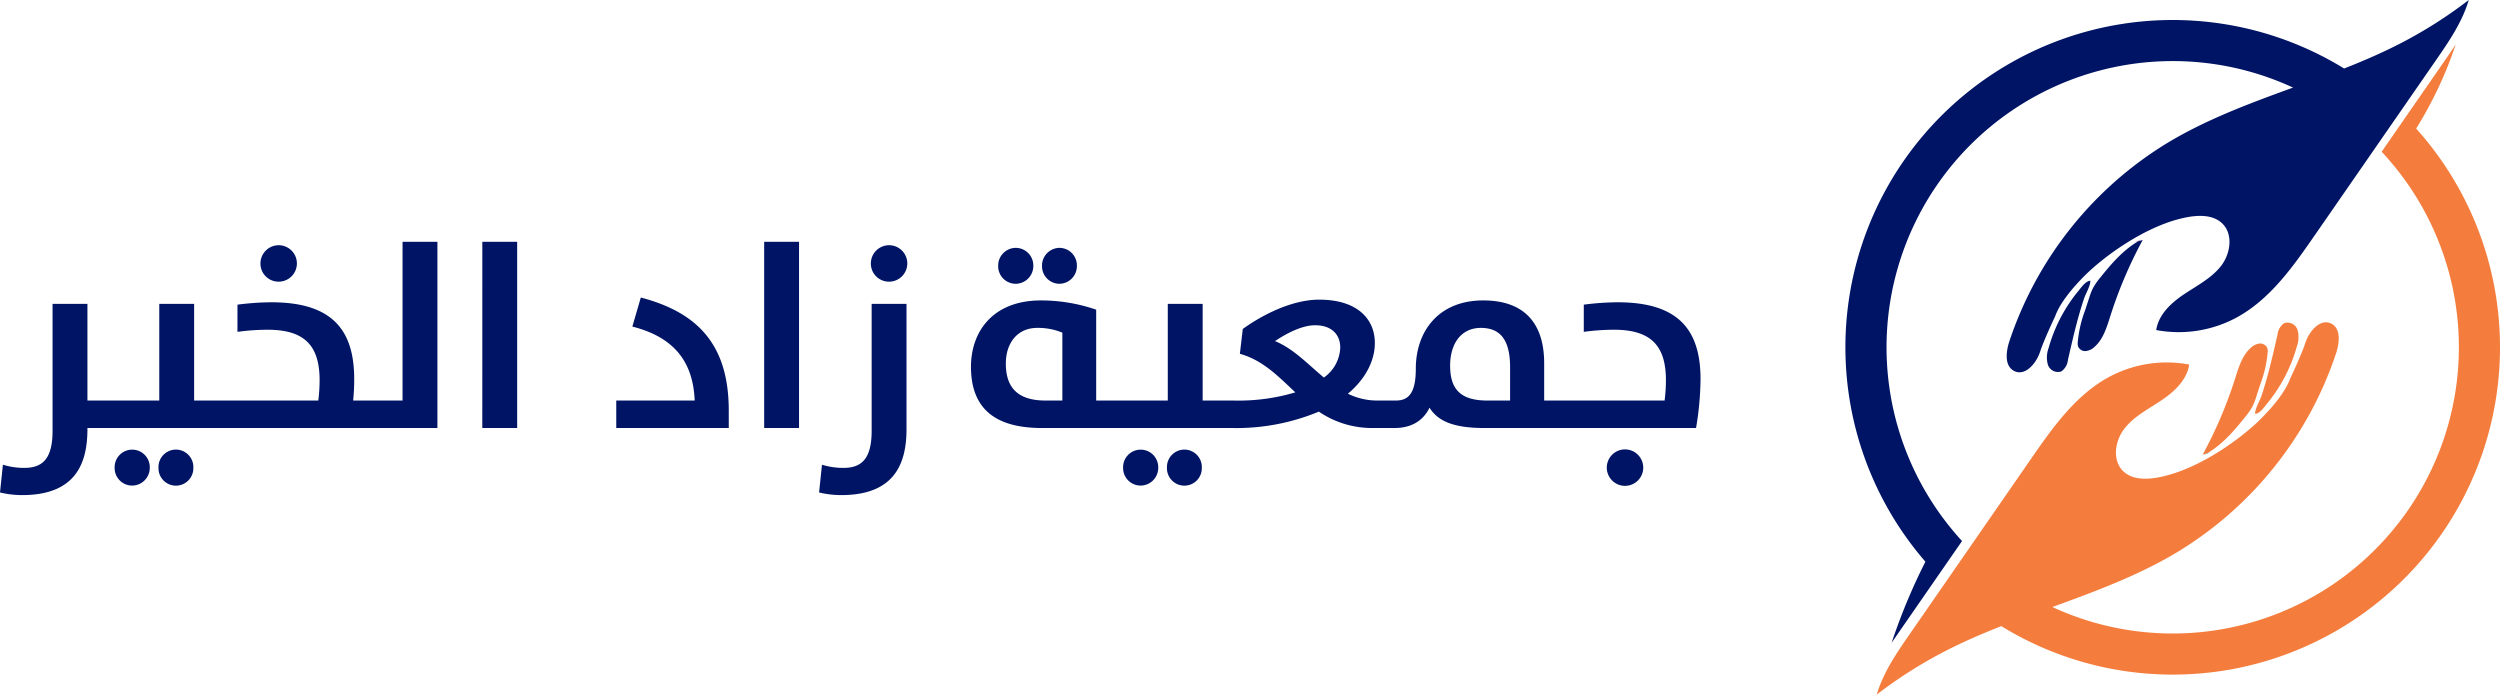
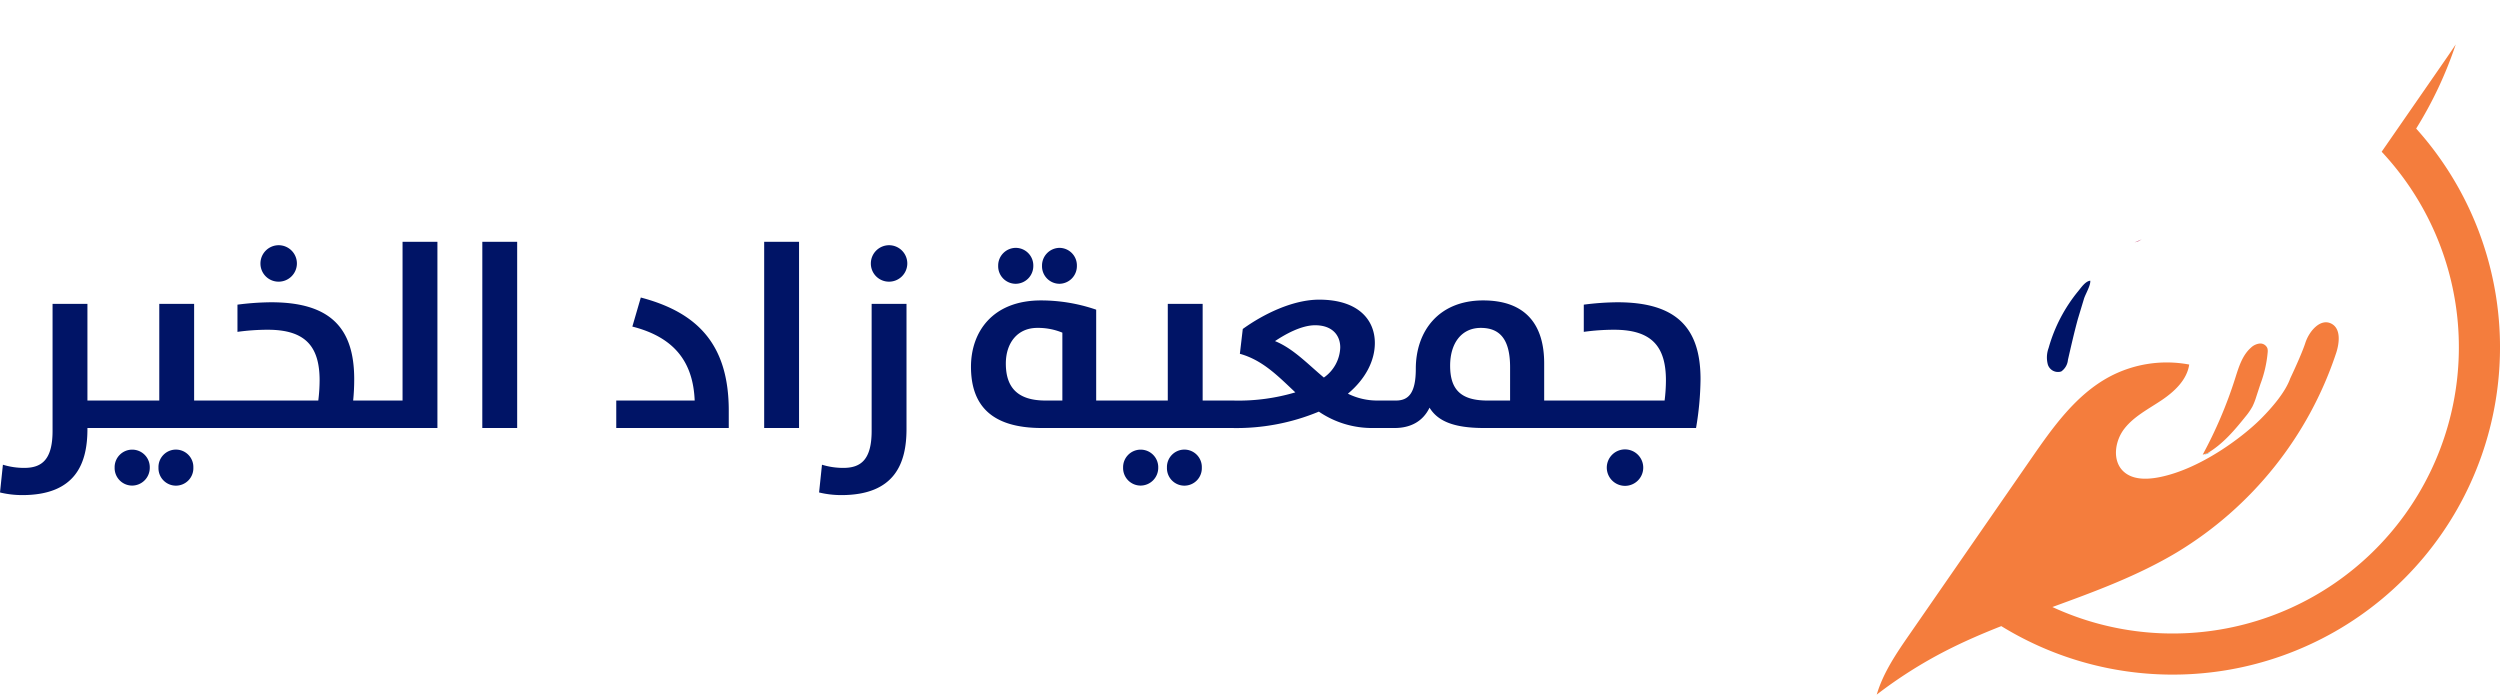
<svg xmlns="http://www.w3.org/2000/svg" width="511.092" height="142" viewBox="0 0 511.092 142">
  <g id="logo_Main" data-name="logo Main" transform="translate(-520.514 -419.5)">
    <g id="Group_11" data-name="Group 11" transform="translate(594.989 228.759)">
      <g id="Group_5" data-name="Group 5" transform="translate(361.9 239.68)">
        <g id="Group_4" data-name="Group 4" transform="translate(14.144 28.397)">
-           <path id="Path_6" data-name="Path 6" d="M570.717,418.674c-.084.176-.075.159,0,0Z" transform="translate(-553.019 -418.674)" fill="#29a9e0" />
          <path id="Path_7" data-name="Path 7" d="M520.146,463.188l-.758.23c-.235.136-.473.268-.716.392Z" transform="translate(-518.672 -448.085)" fill="#29a9e0" />
        </g>
        <path id="Path_8" data-name="Path 8" d="M476.985,335.6l.758-.23c.235-.136.473-.268.716-.392Z" transform="translate(-476.985 -334.979)" fill="#b61f56" />
      </g>
      <g id="Group_10" data-name="Group 10" transform="translate(302.8 190.741)">
        <g id="Group_7" data-name="Group 7">
          <g id="Group_6" data-name="Group 6">
            <path id="Path_9" data-name="Path 9" d="M429.166,381.081c.084-.176.075-.159,0,0Z" transform="translate(-386.291 -316.417)" fill="#001466" />
-             <path id="Path_10" data-name="Path 10" d="M447.357,343.008a13.18,13.18,0,0,0-1.5,2.166,13.633,13.633,0,0,0-.779,2.012l-.83,2.534a24.42,24.42,0,0,0-1.5,6.583,2.217,2.217,0,0,0,.066.757,1.564,1.564,0,0,0,1.6.963,3.082,3.082,0,0,0,1.78-.863c1.784-1.581,2.494-4.011,3.216-6.283a89.329,89.329,0,0,1,6.633-15.574l-.925.281C452.018,337.381,449.608,340.2,447.357,343.008Z" transform="translate(-395.26 -286.255)" fill="#001466" />
-             <path id="Path_11" data-name="Path 11" d="M431.764,363.519c.336-1,1.338-2.632,1.275-3.635-.984.072-1.886,1.423-2.453,2.111a31.827,31.827,0,0,0-6.068,11.64,5.572,5.572,0,0,0-.154,3.4,2.17,2.17,0,0,0,2.734,1.4,3.236,3.236,0,0,0,1.37-2.375c.641-2.792,1.274-5.587,2.029-8.351C430.882,366.3,431.3,364.9,431.764,363.519Z" transform="translate(-382.98 -302.495)" fill="#001466" />
-             <path id="Path_12" data-name="Path 12" d="M416.094,199.7c-3.684,1.889-7.487,3.525-11.344,5.046a66.909,66.909,0,0,0-85.6,100.828,120.893,120.893,0,0,0-6.9,16.564q.6-.877,1.2-1.745l13.187-19.046a58.518,58.518,0,0,1,67.674-92.7c-8.763,3.193-17.5,6.411-25.482,11.191A75.326,75.326,0,0,0,336.3,260.559c-.691,2.107-1,4.989.968,6.013,2.244,1.167,4.554-1.525,5.33-3.933.706-2.195,2.706-6.453,3.076-7.234l0,.008c1.014-2.881,3.8-6.06,5.949-8.228,3.759-3.786,12.408-10.3,20.713-11.976,2.567-.52,5.557-.623,7.462,1.174,2.32,2.189,1.757,6.2-.2,8.716s-4.909,4.014-7.56,5.788-5.237,4.173-5.7,7.329a24.912,24.912,0,0,0,16.262-2.471c6.893-3.681,11.6-10.341,16.049-16.766l24.847-35.885c2.681-3.872,5.409-7.857,6.731-12.353A92.254,92.254,0,0,1,416.094,199.7Z" transform="translate(-302.8 -190.741)" fill="#001466" />
+             <path id="Path_11" data-name="Path 11" d="M431.764,363.519c.336-1,1.338-2.632,1.275-3.635-.984.072-1.886,1.423-2.453,2.111a31.827,31.827,0,0,0-6.068,11.64,5.572,5.572,0,0,0-.154,3.4,2.17,2.17,0,0,0,2.734,1.4,3.236,3.236,0,0,0,1.37-2.375c.641-2.792,1.274-5.587,2.029-8.351Z" transform="translate(-382.98 -302.495)" fill="#001466" />
          </g>
        </g>
        <g id="Group_9" data-name="Group 9" transform="translate(6.399 9.083)">
          <g id="Group_8" data-name="Group 8">
            <path id="Path_13" data-name="Path 13" d="M526.74,412.743a13.18,13.18,0,0,0,1.5-2.166,13.629,13.629,0,0,0,.779-2.012l.83-2.534a24.418,24.418,0,0,0,1.5-6.583,2.215,2.215,0,0,0-.066-.757,1.564,1.564,0,0,0-1.6-.963,3.081,3.081,0,0,0-1.78.863c-1.784,1.581-2.494,4.011-3.216,6.283a89.318,89.318,0,0,1-6.633,15.574l.925-.281C522.079,418.369,524.489,415.553,526.74,412.743Z" transform="translate(-451.419 -336.578)" fill="#f47d3d" />
-             <path id="Path_14" data-name="Path 14" d="M550.93,400.06c-.336,1-1.338,2.632-1.275,3.635.984-.072,1.886-1.423,2.453-2.111a31.837,31.837,0,0,0,6.068-11.64,5.572,5.572,0,0,0,.154-3.4,2.17,2.17,0,0,0-2.734-1.4,3.236,3.236,0,0,0-1.37,2.375c-.641,2.792-1.274,5.587-2.029,8.351C551.812,397.276,551.4,398.676,550.93,400.06Z" transform="translate(-472.296 -328.166)" fill="#f47d3d" />
            <path id="Path_15" data-name="Path 15" d="M431.938,234.712a81.212,81.212,0,0,0,8.087-17.2c-.722,1.1-1.472,2.192-2.218,3.27l-12.923,18.664a58.516,58.516,0,0,1-67.316,93.078c8.762-3.193,17.5-6.411,25.48-11.191a75.323,75.323,0,0,0,32.529-40.722c.692-2.107,1-4.989-.967-6.013-2.244-1.167-4.555,1.525-5.329,3.933-.707,2.195-2.706,6.453-3.077,7.234l0-.008c-1.014,2.881-3.8,6.06-5.949,8.228-3.759,3.786-12.408,10.3-20.713,11.976-2.567.52-5.557.623-7.462-1.174-2.32-2.189-1.757-6.2.2-8.716s4.909-4.014,7.56-5.788,5.238-4.173,5.7-7.329a24.915,24.915,0,0,0-16.262,2.471c-6.893,3.681-11.6,10.341-16.049,16.766L328.39,338.075c-2.681,3.872-5.409,7.856-6.731,12.353a92.228,92.228,0,0,1,14.125-8.955c3.682-1.888,7.483-3.524,11.338-5.044a66.909,66.909,0,0,0,84.816-101.716Z" transform="translate(-321.659 -217.51)" fill="#f47d3d" />
          </g>
        </g>
      </g>
    </g>
    <path id="Path_16" data-name="Path 16" d="M4.05,13.716c11.016,0,13.338-6.588,13.338-13.5V0h5.346V-5.616H17.388V-25.38H10.26V.594c0,5.832-2.16,7.56-5.778,7.56A14.649,14.649,0,0,1,.108,7.506l-.594,5.67A19.346,19.346,0,0,0,4.05,13.716ZM21.924,0H44.55V-5.616H39.2V-25.38H32.076V-5.616H21.924Zm8.208,8.1a3.592,3.592,0,1,0-7.182,0,3.585,3.585,0,0,0,3.564,3.672A3.63,3.63,0,0,0,30.132,8.1Zm8.91,0a3.566,3.566,0,1,0-7.128,0,3.566,3.566,0,1,0,7.128,0ZM43.686,0H75.924V-5.616H71.712a42.984,42.984,0,0,0,.216-4.374c0-10.368-4.806-15.714-16.956-15.714a56.284,56.284,0,0,0-6.912.486v5.562a45.456,45.456,0,0,1,6.21-.432c7.776,0,10.584,3.51,10.584,10.368a34.163,34.163,0,0,1-.27,4.1h-20.9Zm12.8-29.916a3.733,3.733,0,0,0,3.726-3.726,3.733,3.733,0,0,0-3.726-3.726,3.733,3.733,0,0,0-3.726,3.726A3.7,3.7,0,0,0,56.484-29.916ZM75.114,0H88.938V-38.07H81.81V-5.616h-6.7Zm23,0h7.128V-38.07H98.118ZM125.5,0h23V-3.564c0-13.392-6.264-20.034-17.982-23.112l-1.728,5.94c8.478,2.16,12.42,7.128,12.744,15.12H125.5Zm30.24,0h7.128V-38.07h-7.128ZM171.5,13.716c11.016,0,13.338-6.588,13.338-13.5v-25.6h-7.128V.594c0,5.832-2.16,7.56-5.778,7.56a14.649,14.649,0,0,1-4.374-.648l-.594,5.67A19.346,19.346,0,0,0,171.5,13.716Zm9.774-43.632A3.733,3.733,0,0,0,185-33.642a3.733,3.733,0,0,0-3.726-3.726,3.733,3.733,0,0,0-3.726,3.726A3.7,3.7,0,0,0,181.278-29.916ZM228.906,0V-5.616h-5.292V-24.192a34.715,34.715,0,0,0-11.286-1.89c-9.936,0-14.31,6.48-14.31,13.554C198.018-4.86,201.96,0,212.49,0ZM216.7-5.616h-3.456c-5.67,0-8.1-2.646-8.1-7.56,0-4.212,2.376-7.29,6.426-7.29a13.023,13.023,0,0,1,5.13.972Zm-.594-23.868a3.619,3.619,0,0,0,3.564-3.672,3.585,3.585,0,0,0-3.564-3.672,3.619,3.619,0,0,0-3.564,3.672A3.585,3.585,0,0,0,216.108-29.484Zm-8.964,0a3.63,3.63,0,0,0,3.618-3.672,3.6,3.6,0,0,0-3.618-3.672,3.619,3.619,0,0,0-3.564,3.672A3.585,3.585,0,0,0,207.144-29.484ZM228.1,0h22.626V-5.616h-5.346V-25.38h-7.128V-5.616H228.1ZM236.3,8.1a3.592,3.592,0,1,0-7.182,0,3.585,3.585,0,0,0,3.564,3.672A3.63,3.63,0,0,0,236.3,8.1Zm8.91,0a3.566,3.566,0,1,0-7.128,0,3.566,3.566,0,1,0,7.128,0ZM249.858,0h1.458a43.851,43.851,0,0,0,17.82-3.348A19.286,19.286,0,0,0,280.26,0h4.374V-5.616H281.07a13.433,13.433,0,0,1-5.994-1.4c3.618-3.024,5.508-6.75,5.508-10.368,0-4.7-3.348-8.856-11.394-8.856-5.346,0-11.34,2.916-15.606,5.994l-.594,5.076c4.7,1.3,7.884,4.644,11.34,7.884a40.759,40.759,0,0,1-12.582,1.674h-1.89Zm10.314-17.766c1.944-1.3,5.292-3.24,8.208-3.24,3.456,0,5.13,2,5.13,4.536a7.819,7.819,0,0,1-3.348,6.156C266.868-13.068,263.9-16.254,260.172-17.766ZM302.886,0h16.9V-5.616H315.2V-13.23c0-7.884-3.78-12.852-12.474-12.852-9.072,0-13.77,6.264-13.77,13.986,0,4.914-1.458,6.48-4.05,6.48h-1.08V0h.81c3.24,0,5.778-1.35,7.128-4.158C293.382-1.512,296.514,0,302.886,0Zm5.346-5.616h-4.644c-5.562,0-7.614-2.376-7.614-7.128,0-4.59,2.322-7.722,6.264-7.722s5.994,2.376,5.994,8.046ZM318.924,0h27.324a62.088,62.088,0,0,0,.918-9.99c0-10.368-4.806-15.714-16.956-15.714a56.284,56.284,0,0,0-6.912.486v5.562a45.456,45.456,0,0,1,6.21-.432c7.776,0,10.584,3.51,10.584,10.368a34.164,34.164,0,0,1-.27,4.1h-20.9Zm12.8,11.826A3.726,3.726,0,1,0,328,8.1,3.733,3.733,0,0,0,331.722,11.826Z" transform="translate(521 507)" fill="#001466" />
  </g>
</svg>